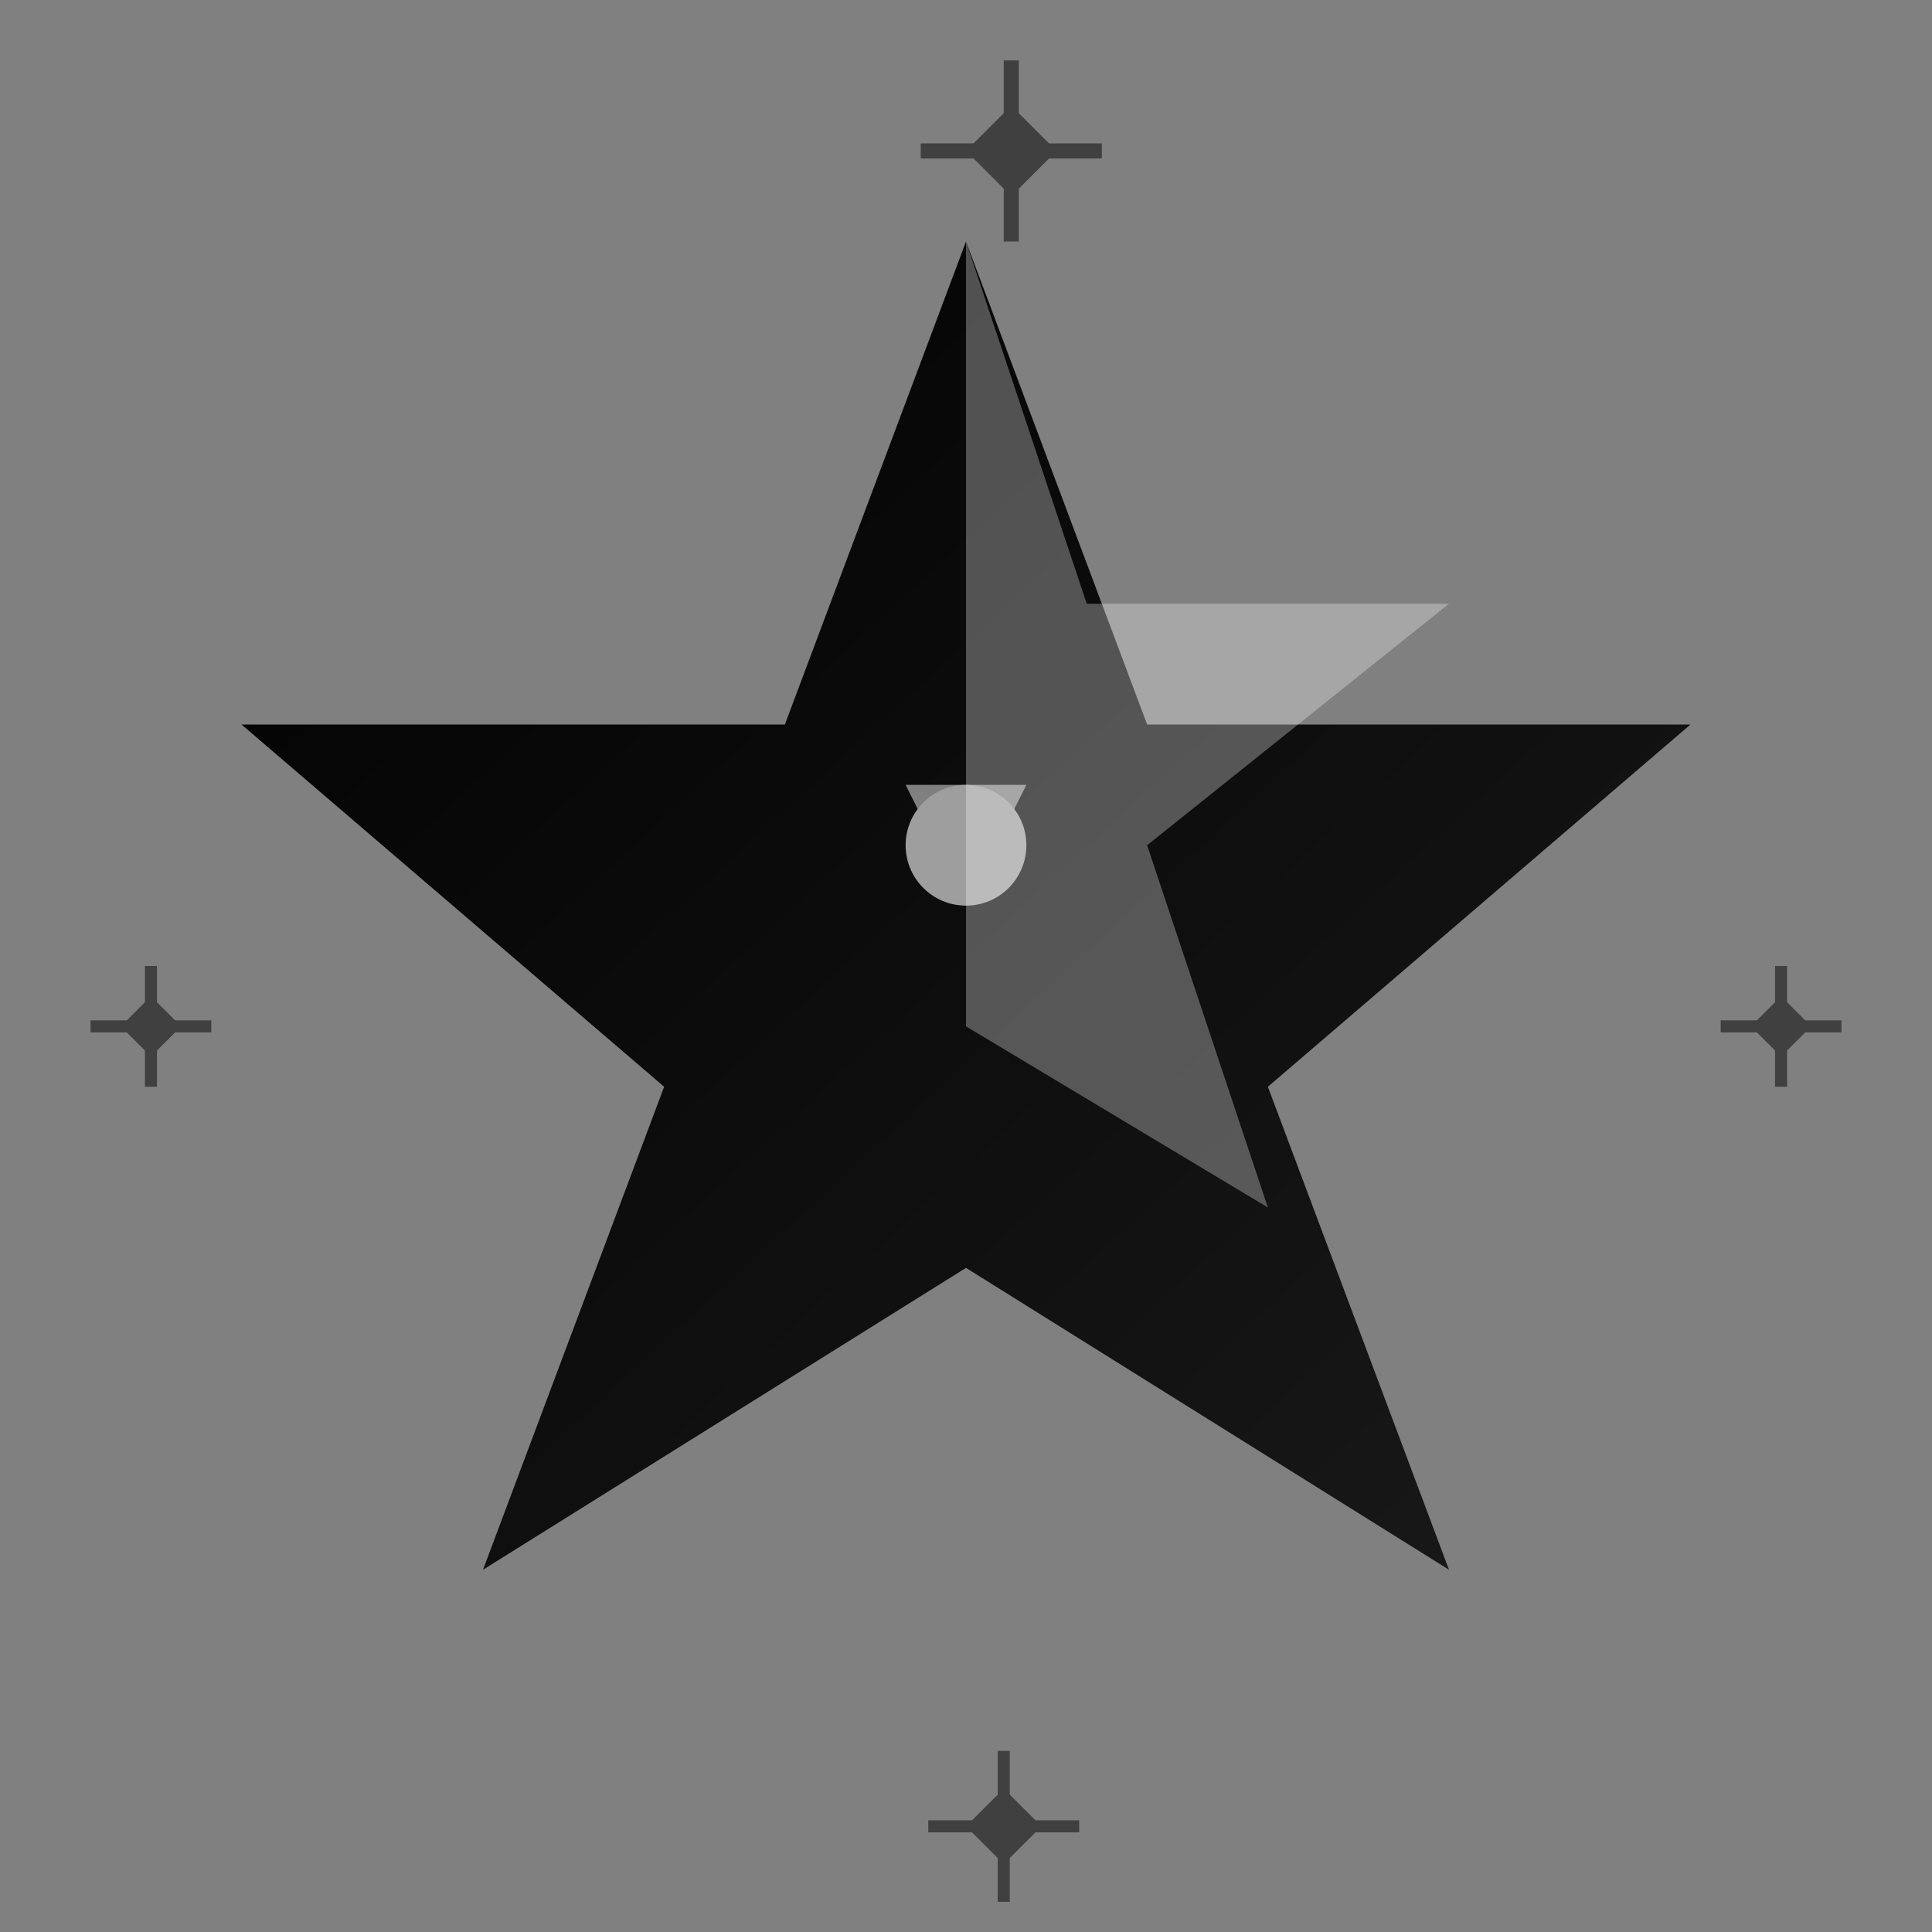
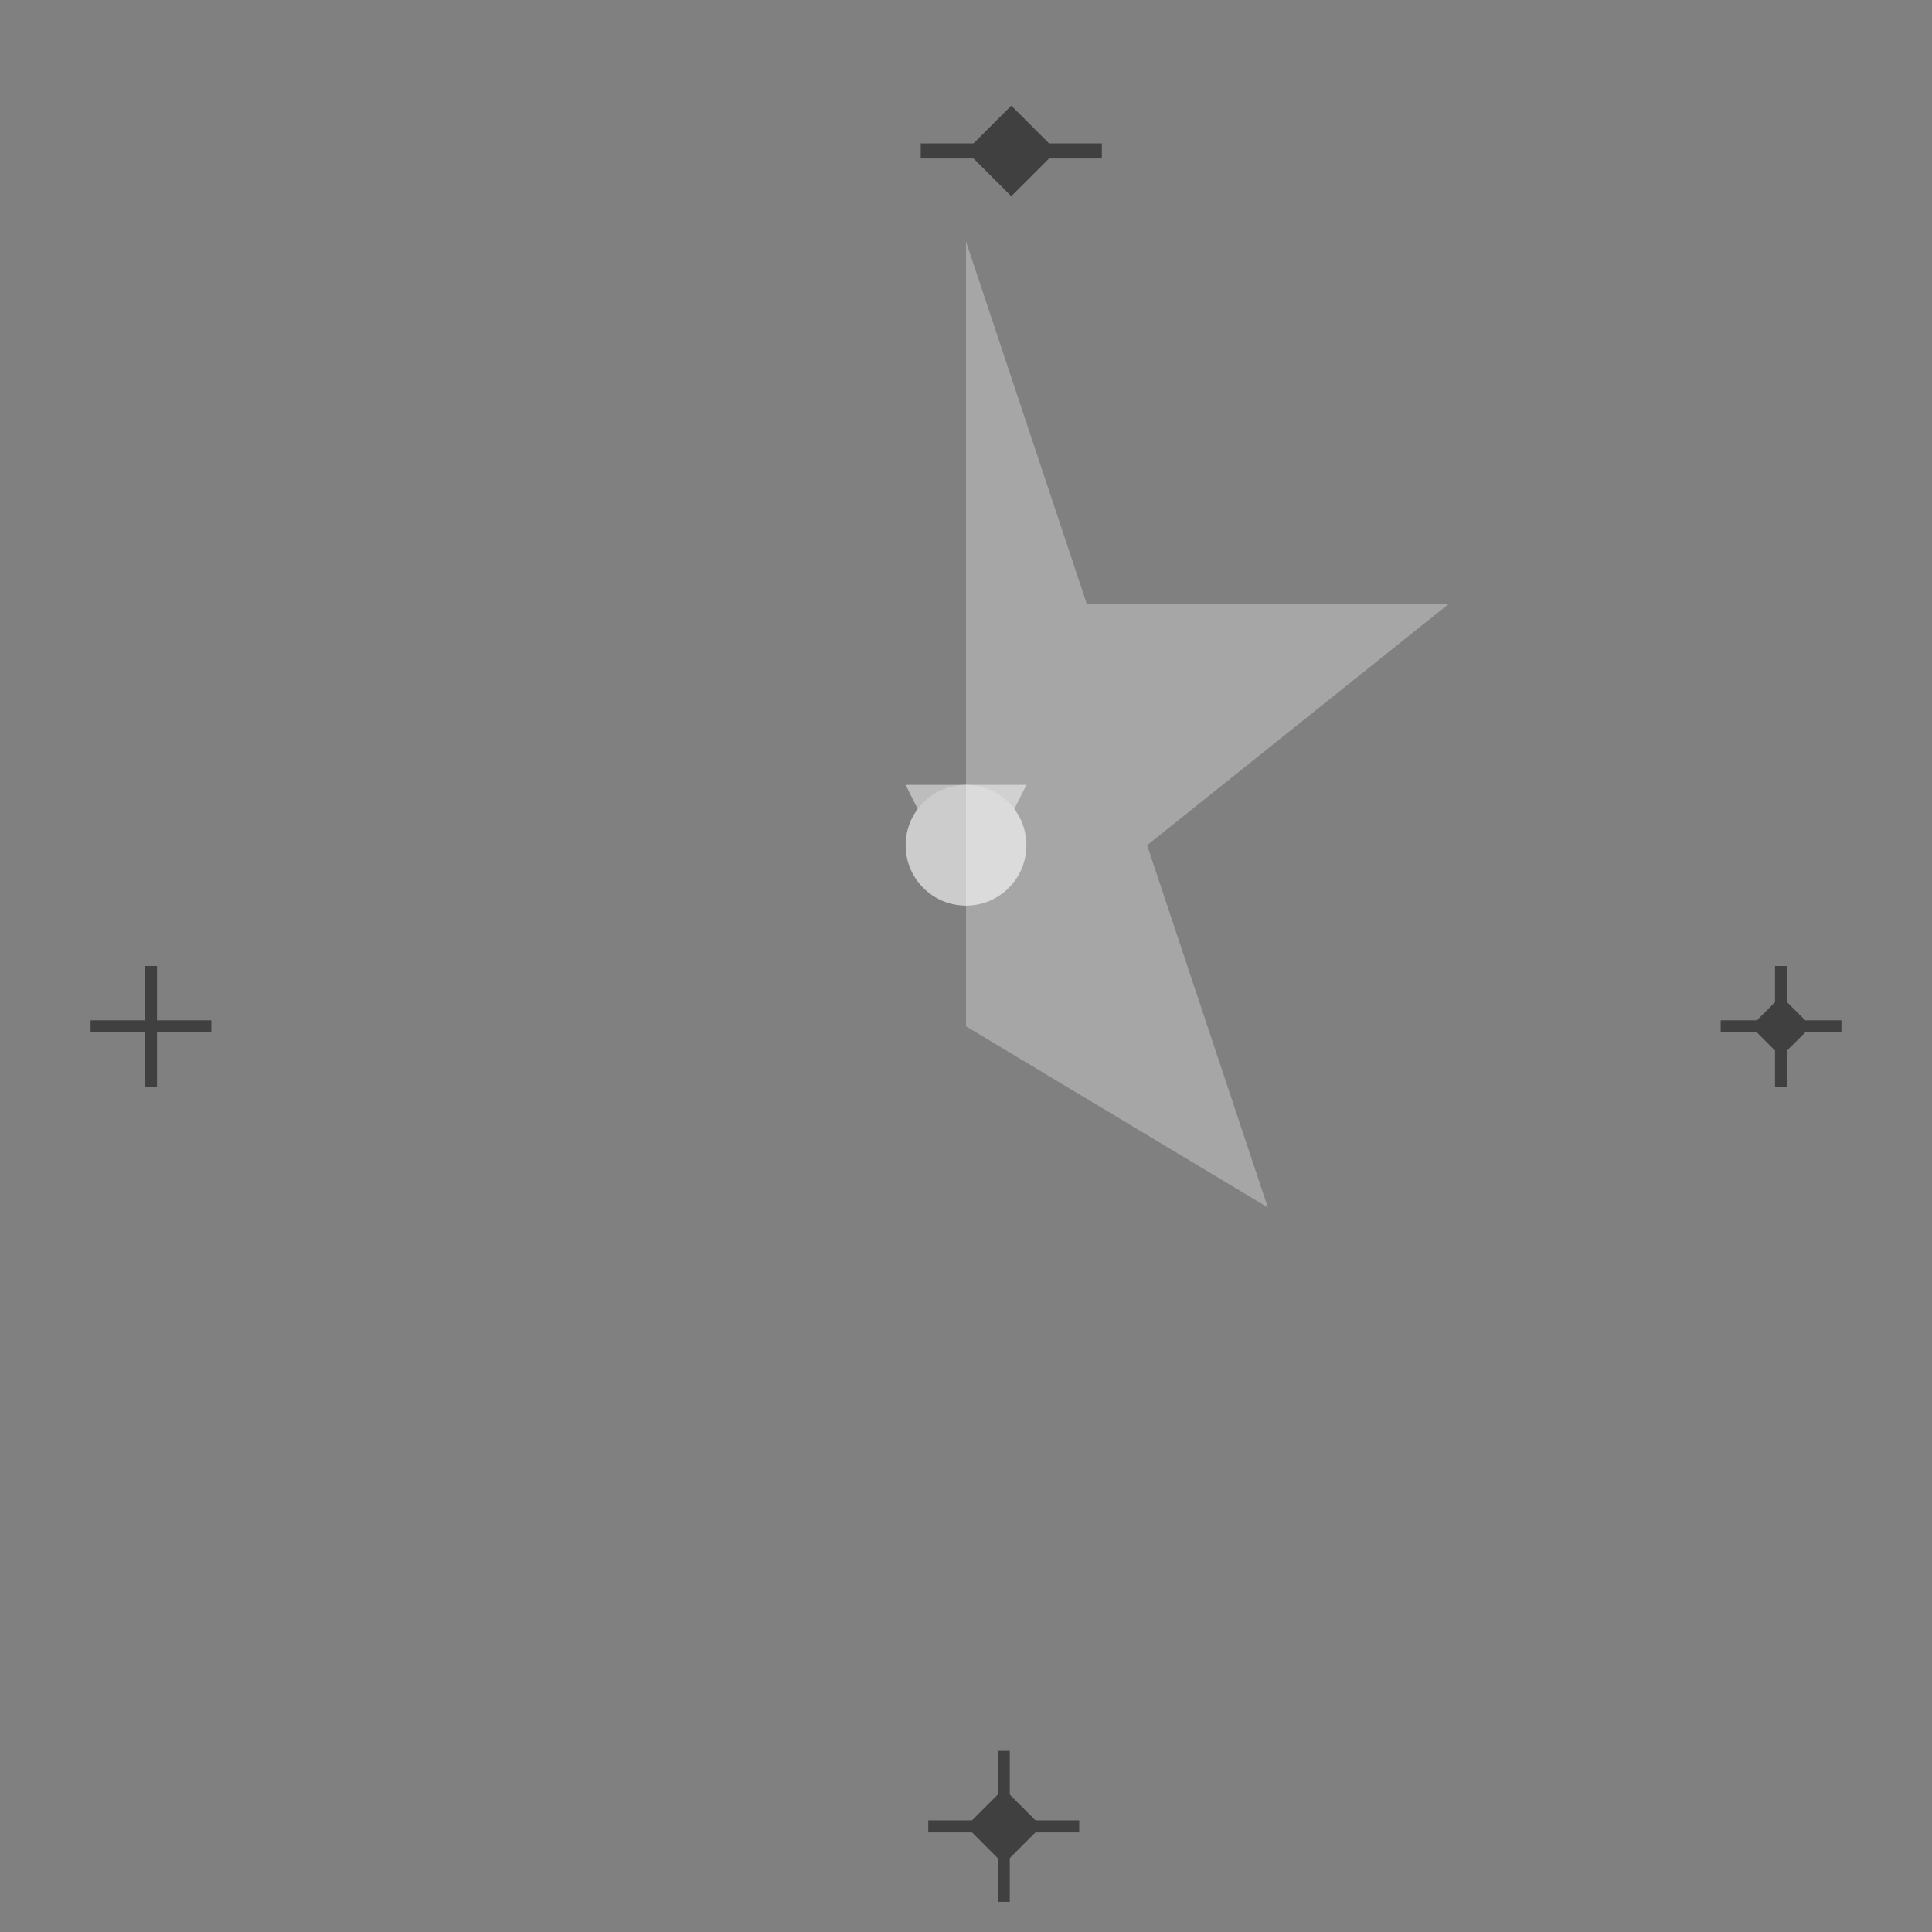
<svg xmlns="http://www.w3.org/2000/svg" viewBox="0 0 64 64" fill="currentColor">
  <rect x="0" y="0" width="64" height="64" fill="#808080" stroke="none" />
  <defs>
    <linearGradient id="starGrad" x1="0%" y1="0%" x2="100%" y2="100%">
      <stop offset="0%" style="stop-color:currentColor;stop-opacity:1" />
      <stop offset="100%" style="stop-color:currentColor;stop-opacity:0.8" />
    </linearGradient>
  </defs>
-   <path d="M32 8 L38 24 L56 24 L42 36 L48 52 L32 42 L16 52 L22 36 L8 24 L26 24 Z" fill="url(#starGrad)" />
  <path d="M32 8 L36 20 L48 20 L38 28 L42 40 L32 34 L32 8 Z" fill="white" opacity="0.3" />
  <g opacity="0.6">
    <circle cx="32" cy="28" r="2" fill="white" />
    <path d="M30 26 L34 26 L32 30 Z" fill="white" opacity="0.8" />
  </g>
  <g opacity="0.5">
    <g transform="translate(32, 2)">
      <path d="M0,3 L1.5,1.5 L3,3 L1.5,4.5 Z" fill="currentColor" />
-       <path d="M1.5,0 L1.5,6" stroke="currentColor" stroke-width="0.5" />
      <path d="M-1.5,3 L4.5,3" stroke="currentColor" stroke-width="0.5" />
    </g>
    <g transform="translate(4, 32)">
-       <path d="M0,2 L1,1 L2,2 L1,3 Z" fill="currentColor" />
      <path d="M1,0 L1,4" stroke="currentColor" stroke-width="0.4" />
      <path d="M-1,2 L3,2" stroke="currentColor" stroke-width="0.4" />
    </g>
    <g transform="translate(58, 32)">
      <path d="M0,2 L1,1 L2,2 L1,3 Z" fill="currentColor" />
      <path d="M1,0 L1,4" stroke="currentColor" stroke-width="0.4" />
      <path d="M-1,2 L3,2" stroke="currentColor" stroke-width="0.4" />
    </g>
    <g transform="translate(32, 58)">
      <path d="M0,2.5 L1.25,1.25 L2.5,2.5 L1.25,3.75 Z" fill="currentColor" />
      <path d="M1.25,0 L1.25,5" stroke="currentColor" stroke-width="0.4" />
      <path d="M-1.25,2.5 L3.75,2.5" stroke="currentColor" stroke-width="0.4" />
    </g>
  </g>
</svg>